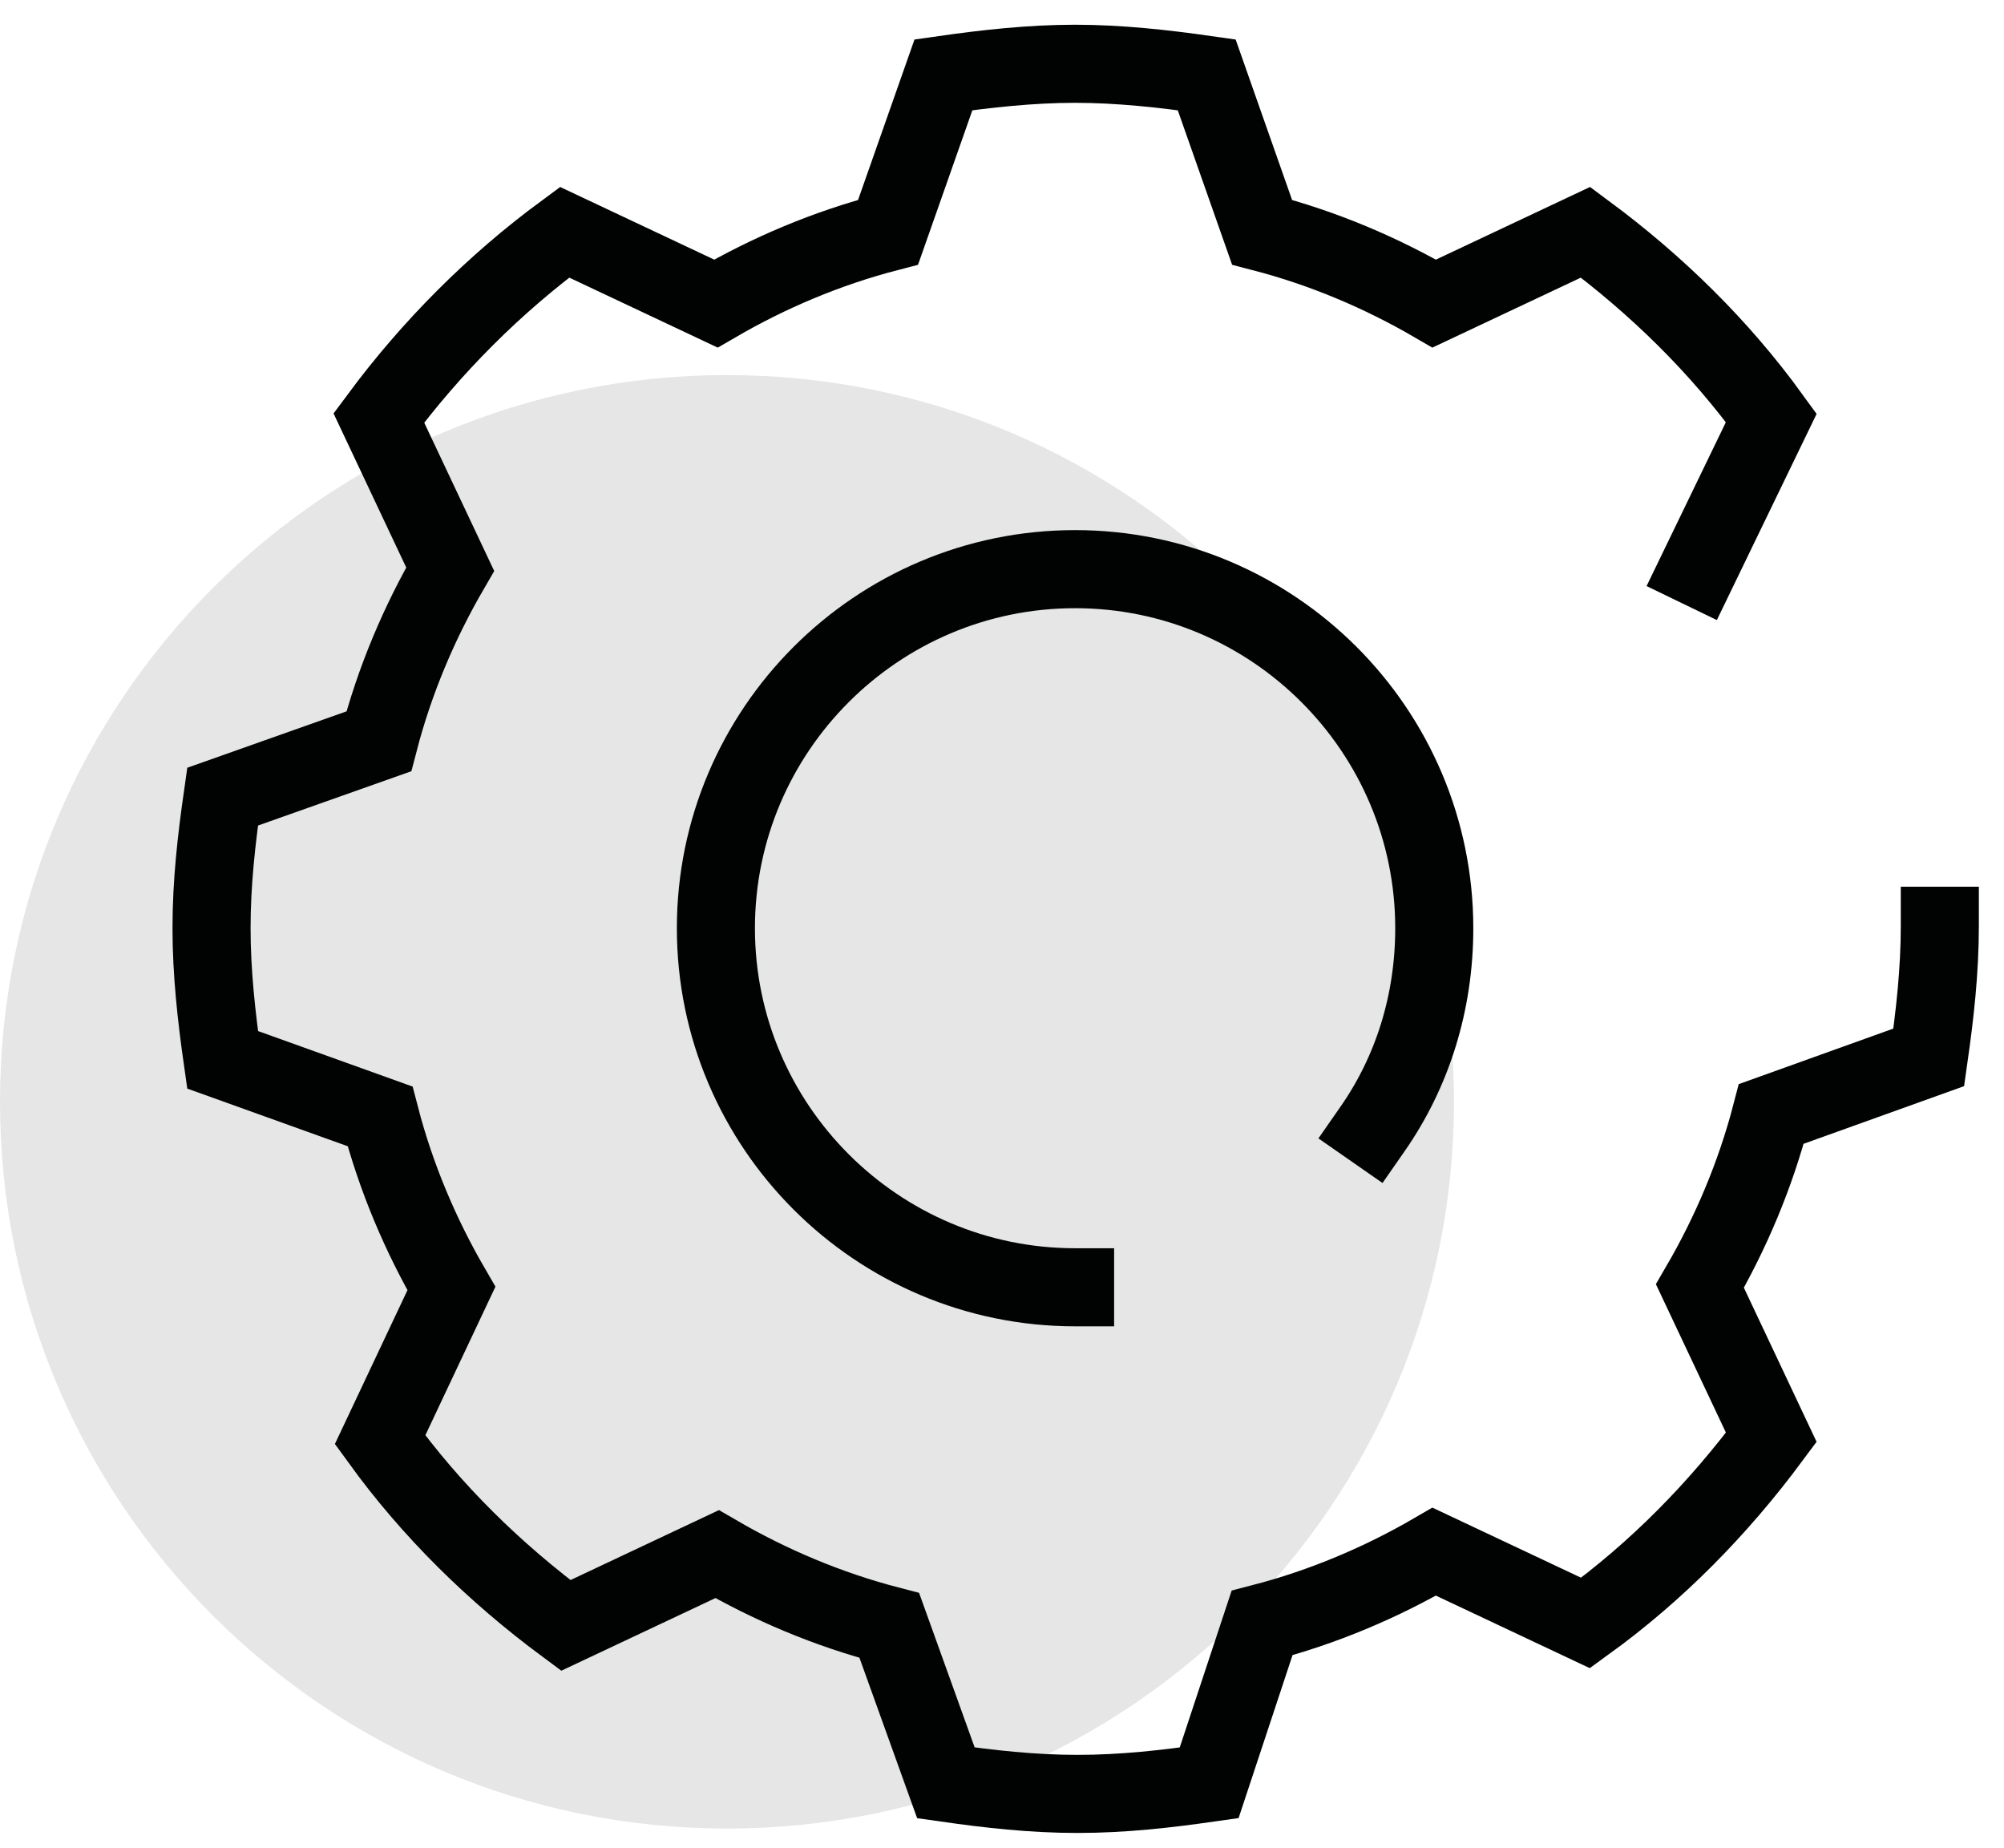
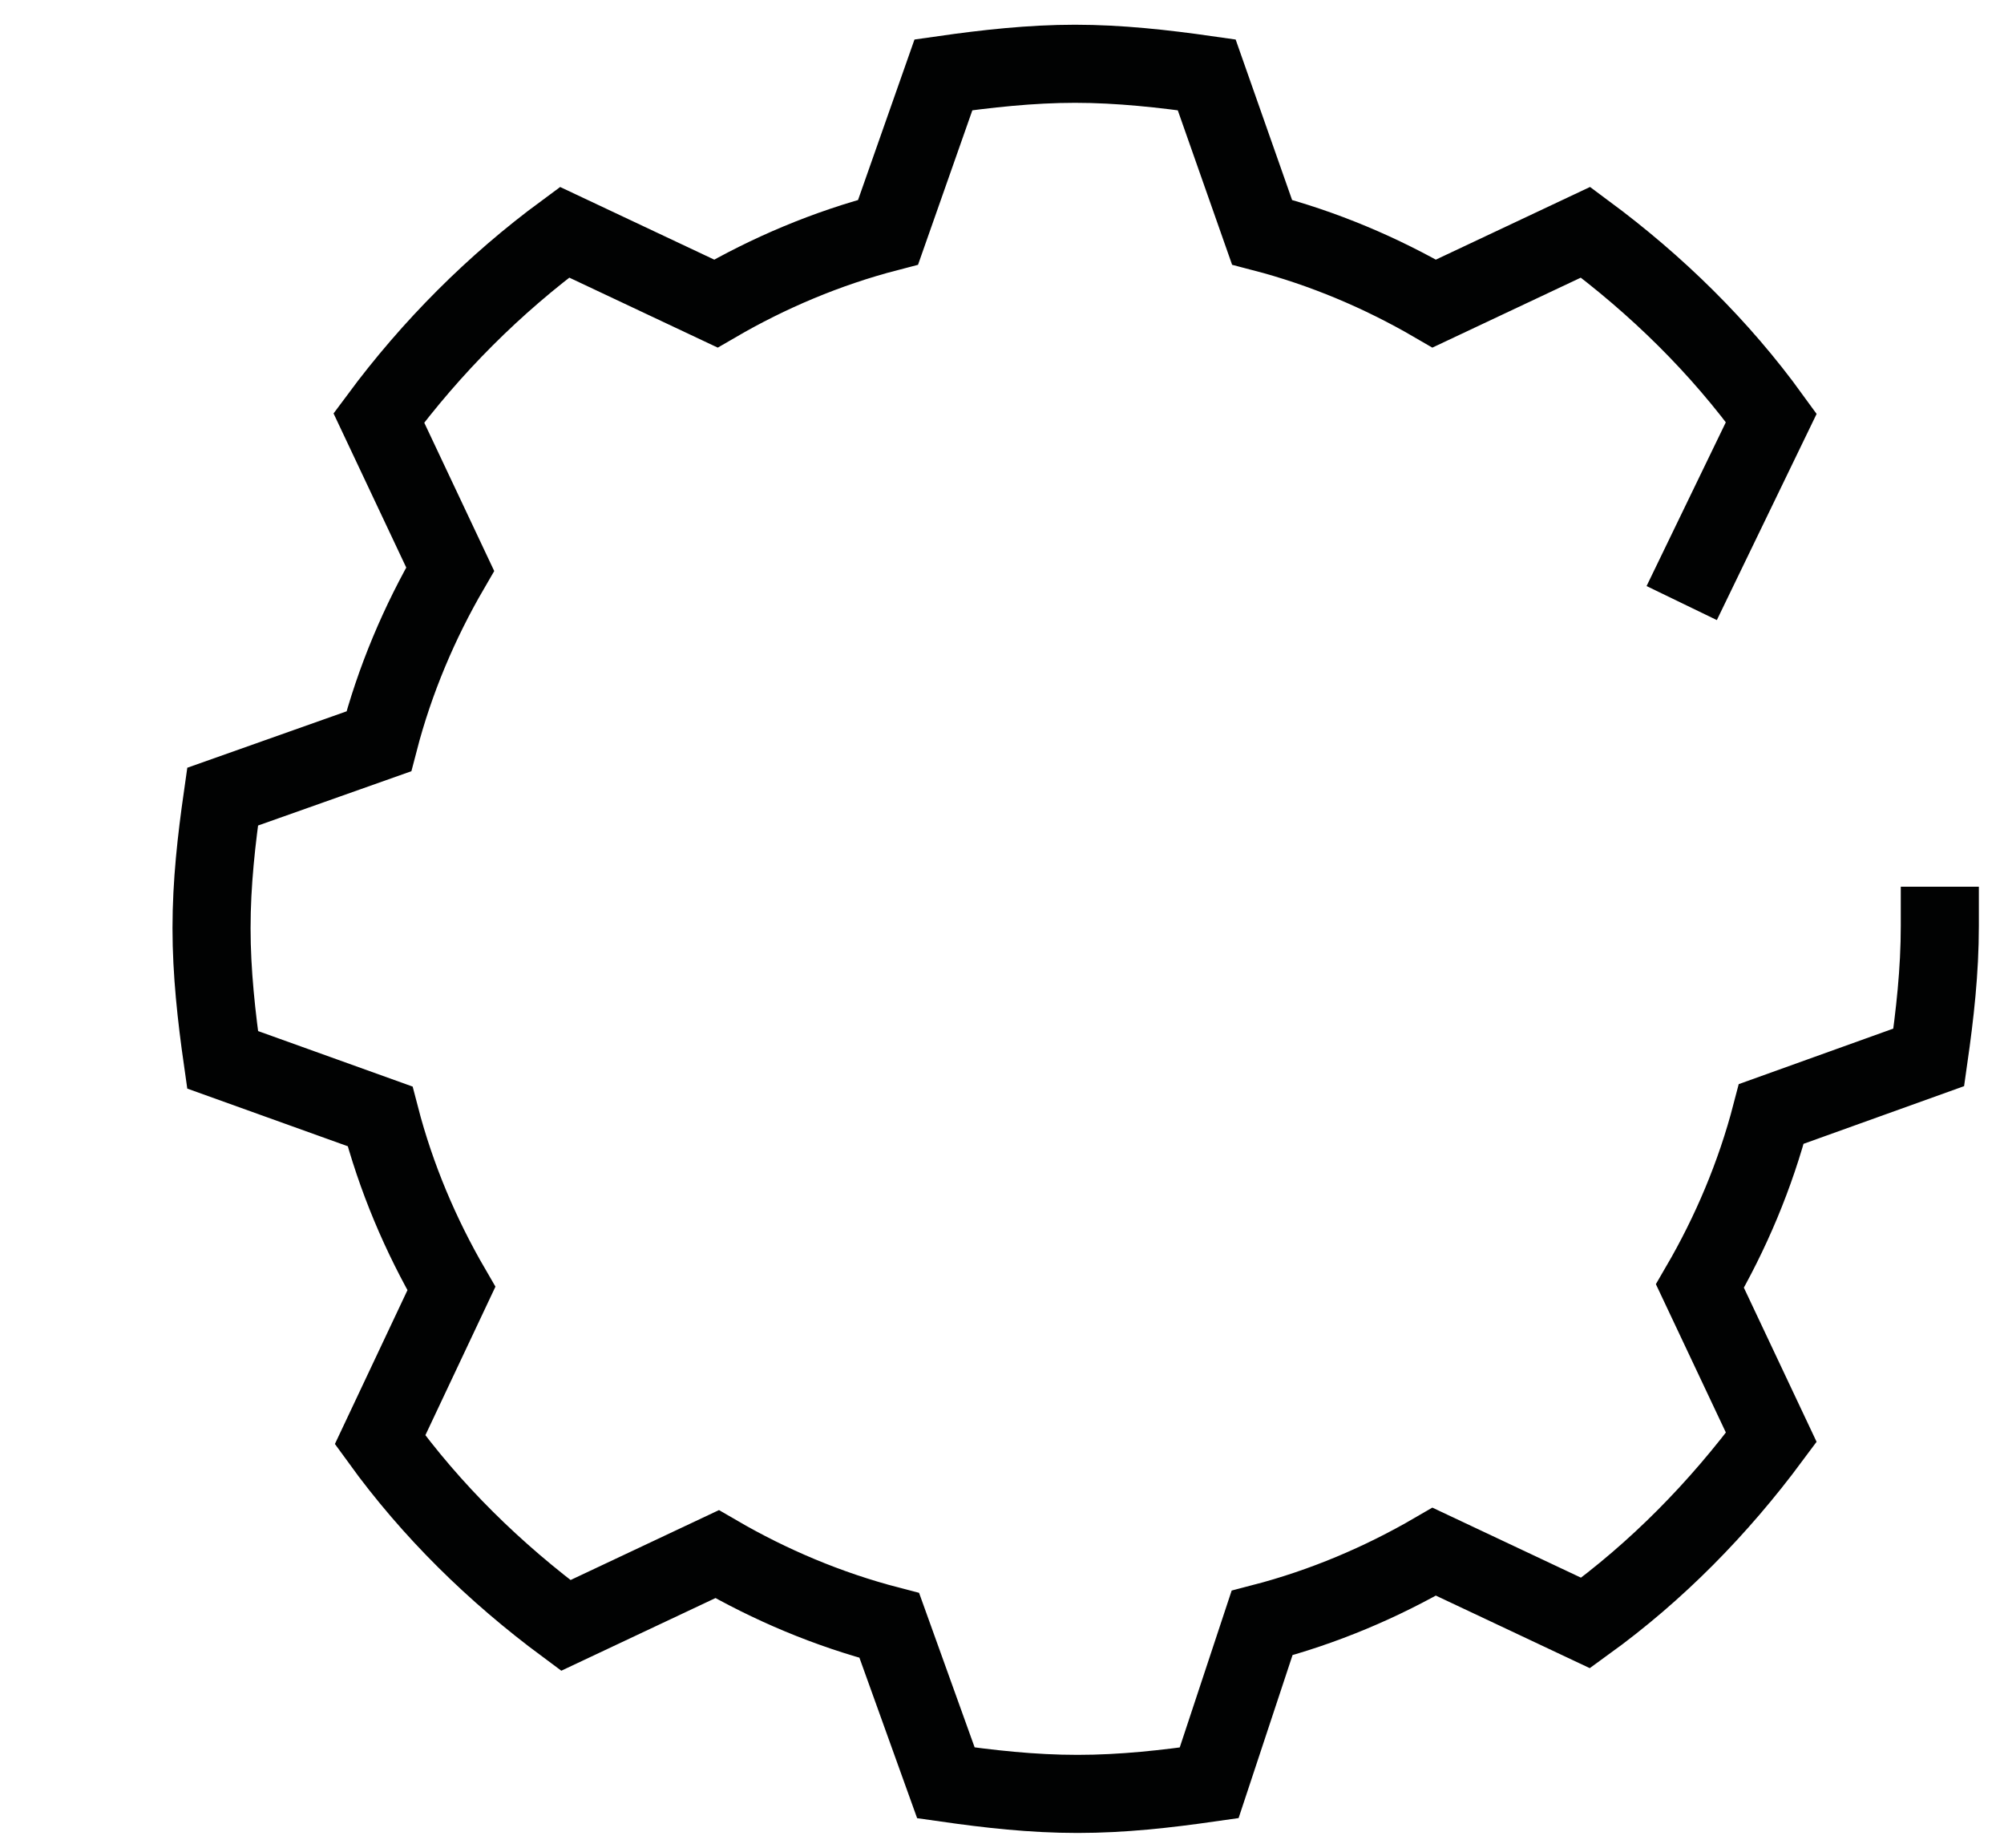
<svg xmlns="http://www.w3.org/2000/svg" width="77" height="71" viewBox="0 0 77 71" fill="none">
-   <path d="M27.933 70.247C43.36 70.247 55.866 57.747 55.866 42.328C55.866 26.909 43.36 14.409 27.933 14.409C12.506 14.409 0 26.909 0 42.328C0 57.747 12.506 70.247 27.933 70.247Z" fill="#E6E6E6" />
  <path d="M65.27 21.818L68.059 16.055C66.074 13.315 63.663 10.953 60.922 8.922L55.108 11.662C53.076 10.48 50.855 9.536 48.492 8.922L46.365 2.875C44.71 2.639 43.009 2.45 41.307 2.45C39.606 2.45 37.904 2.639 36.25 2.875L34.123 8.922C31.76 9.536 29.539 10.48 27.506 11.662L21.693 8.922C18.999 10.906 16.588 13.315 14.556 16.055L17.297 21.865C16.116 23.897 15.17 26.117 14.556 28.479L8.553 30.605C8.317 32.258 8.128 33.911 8.128 35.659C8.128 37.36 8.317 39.061 8.553 40.714L14.603 42.887C15.217 45.249 16.163 47.469 17.344 49.501L14.603 55.311C16.588 58.051 18.999 60.413 21.74 62.444L27.553 59.705C29.586 60.886 31.807 61.83 34.17 62.444L36.345 68.491C37.999 68.727 39.653 68.916 41.402 68.916C43.151 68.916 44.805 68.727 46.459 68.491L48.492 62.35C50.855 61.736 53.076 60.791 55.108 59.61L60.922 62.35C63.663 60.366 66.026 57.957 68.059 55.217L65.317 49.406C66.499 47.375 67.444 45.155 68.059 42.793L74.109 40.62C74.345 38.966 74.534 37.313 74.534 35.565" stroke="#010202" stroke-width="3" stroke-miterlimit="10" stroke-linecap="square" />
-   <path d="M41.308 49.453C33.698 49.453 27.507 43.264 27.507 35.659C27.507 28.053 33.698 21.865 41.308 21.865C48.917 21.865 55.109 28.053 55.109 35.659C55.109 38.54 54.258 41.186 52.746 43.359" stroke="#010202" stroke-width="3" stroke-miterlimit="10" stroke-linecap="square" />
</svg>